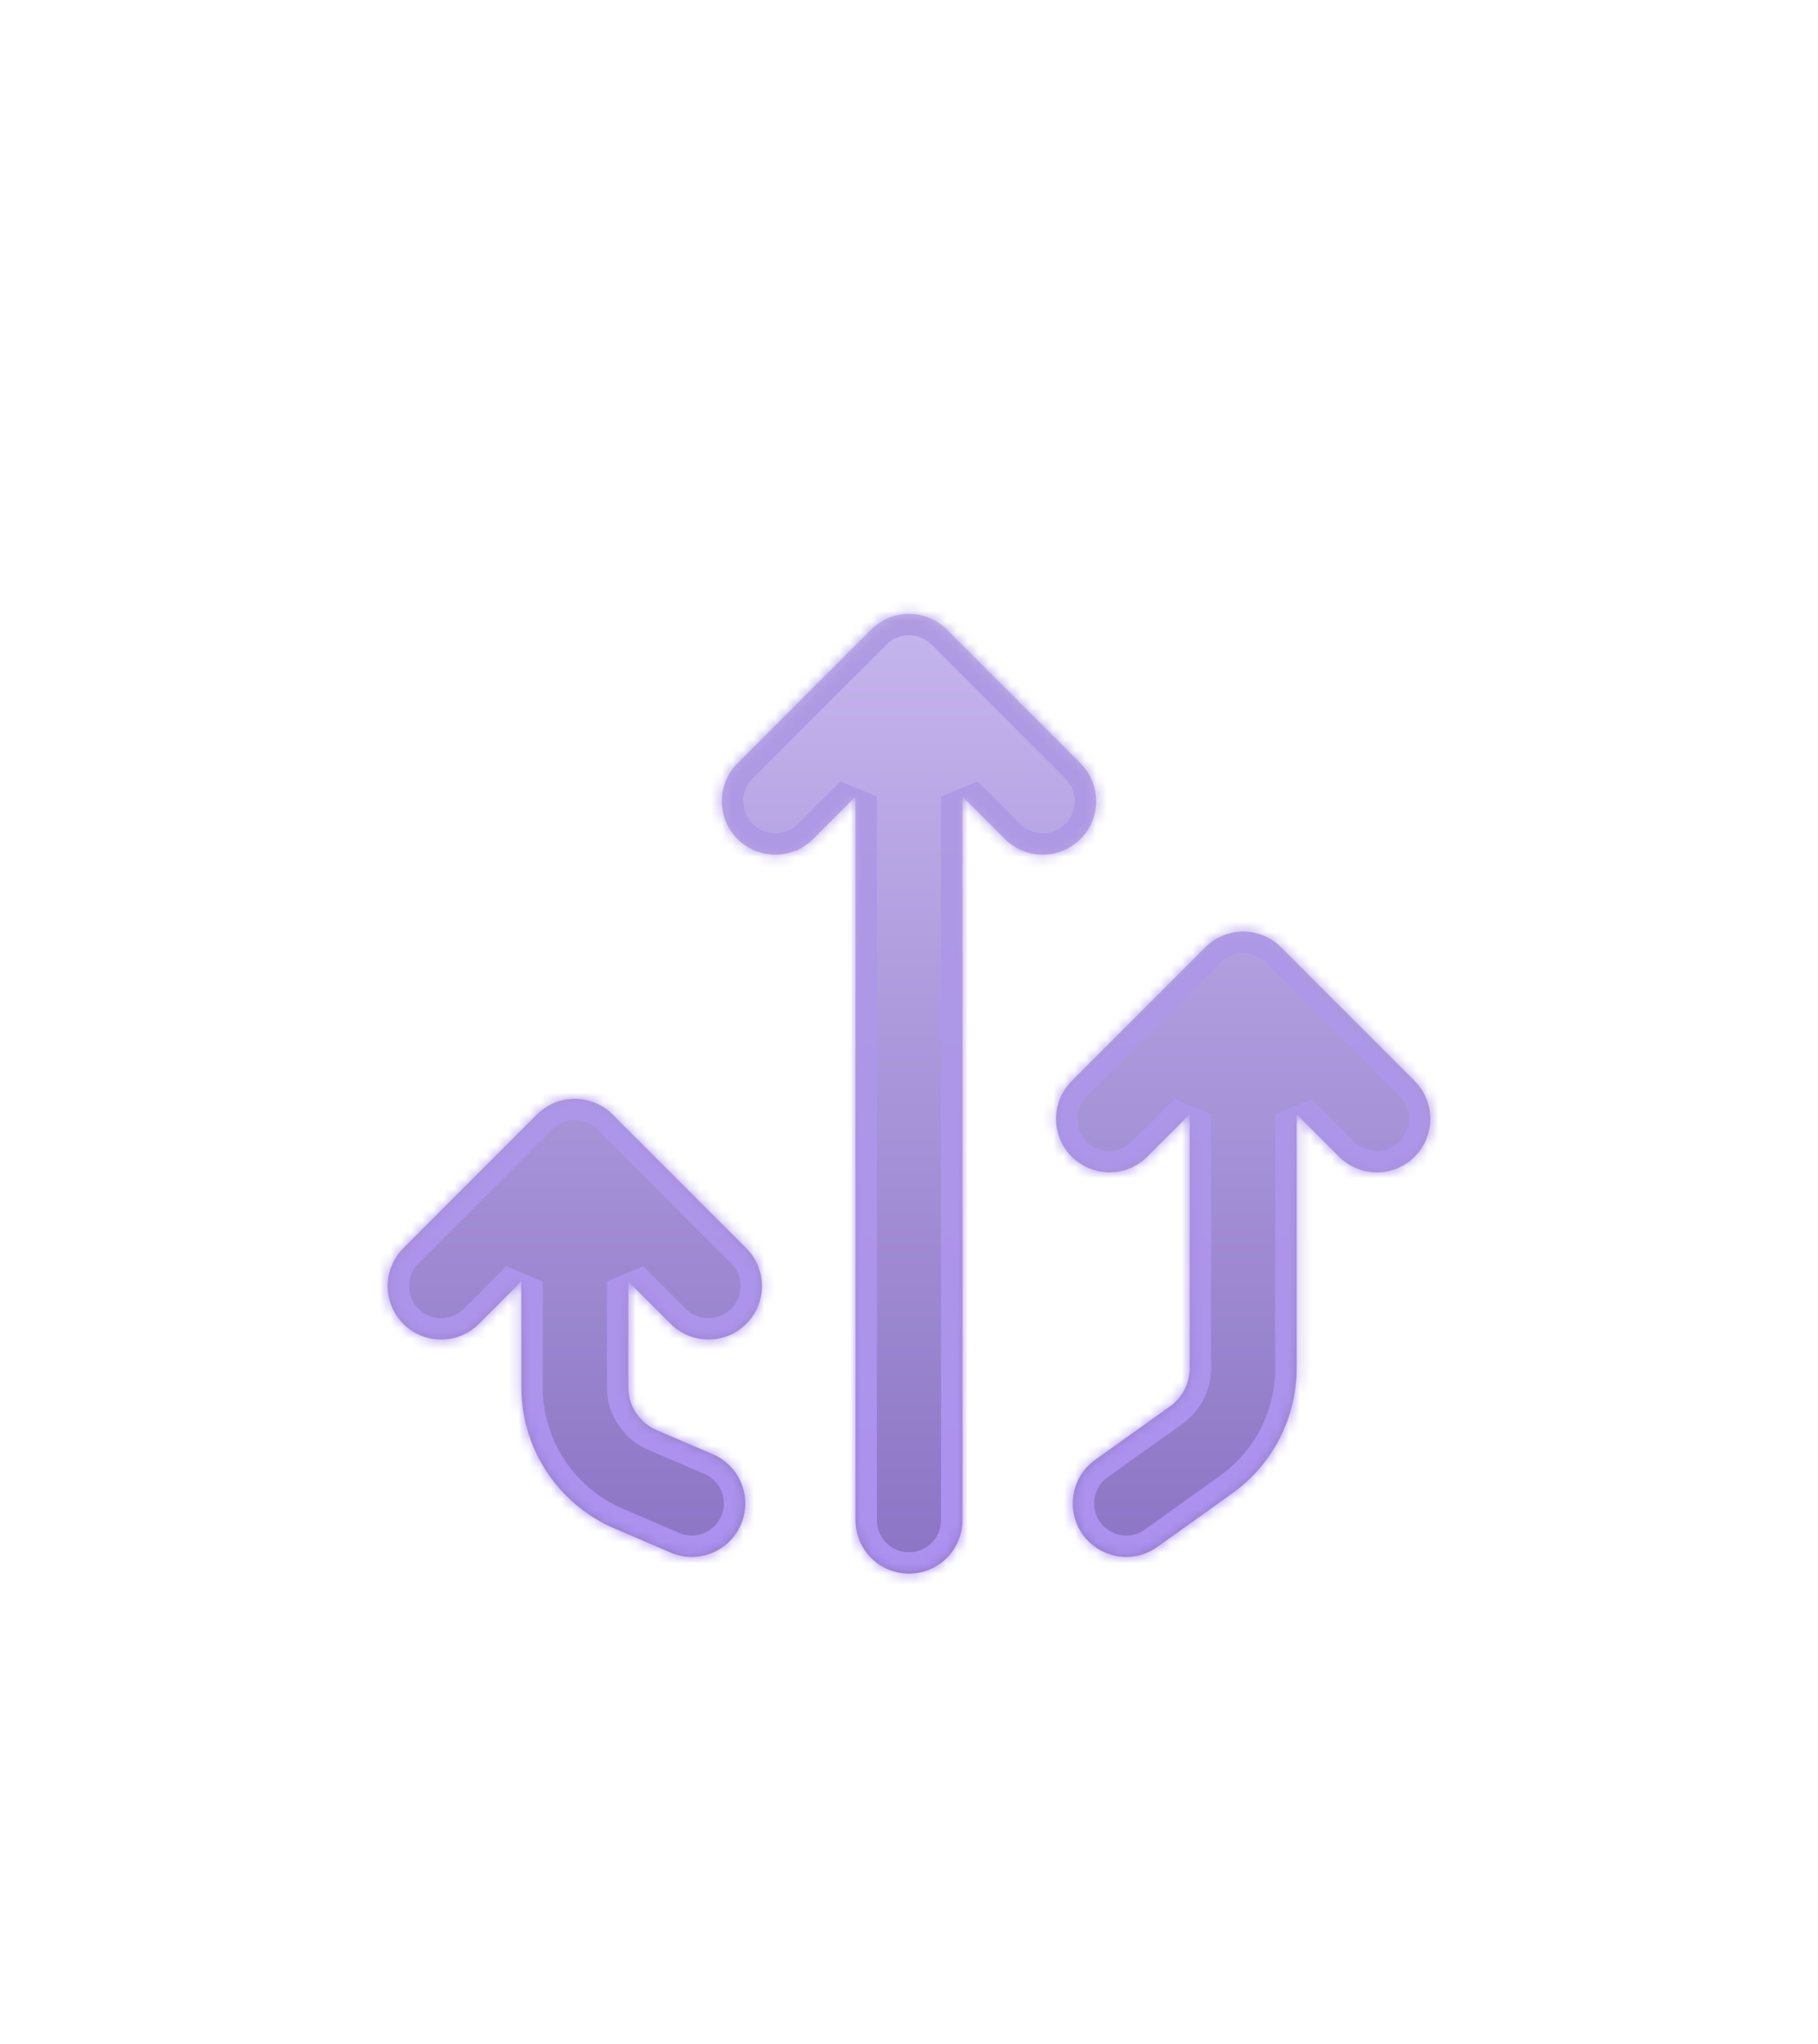
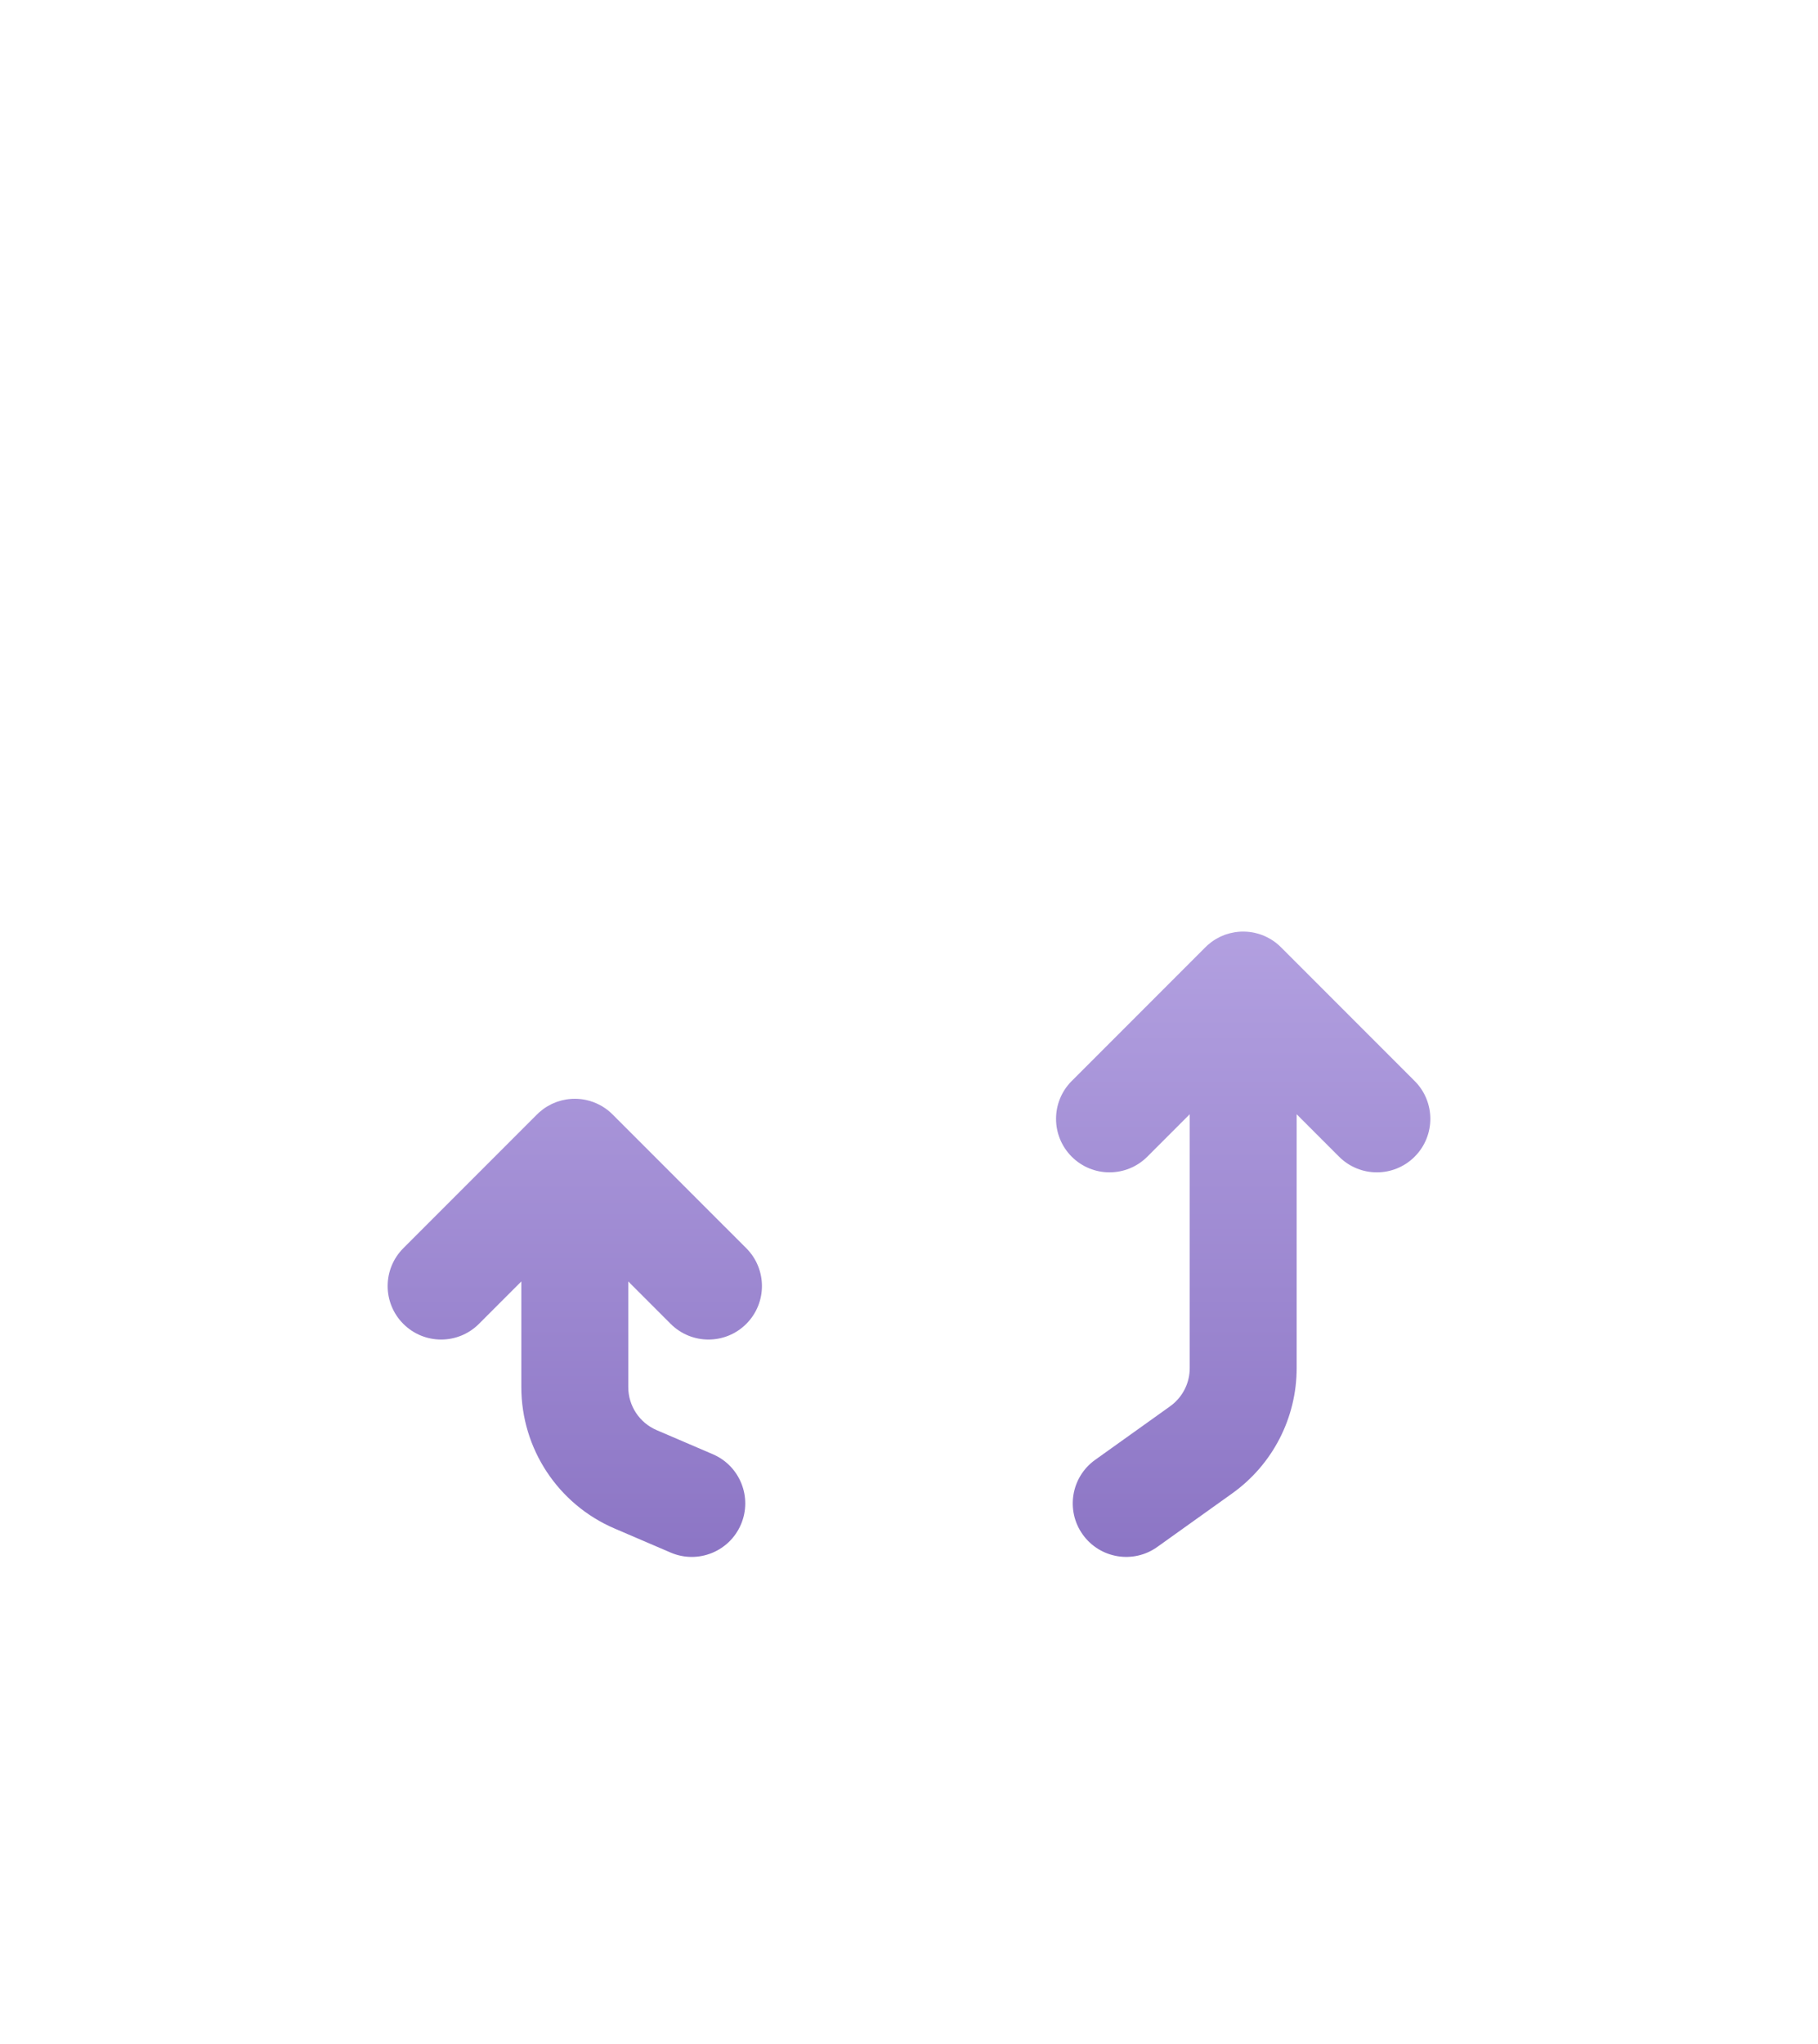
<svg xmlns="http://www.w3.org/2000/svg" width="170" height="191" viewBox="0 0 170 191" fill="none">
  <g filter="url(#filter0_dd_914_22178)">
    <mask id="path-1-inside-1_914_22178" fill="white">
-       <path d="M85.073 48.776C85.109 48.776 85.146 48.776 85.182 48.778C85.226 48.779 85.269 48.782 85.312 48.785C85.343 48.786 85.374 48.789 85.406 48.791C85.46 48.796 85.515 48.8 85.569 48.806C85.59 48.808 85.611 48.811 85.631 48.814C85.687 48.821 85.742 48.828 85.797 48.837C85.827 48.842 85.857 48.848 85.886 48.853C85.935 48.862 85.984 48.87 86.032 48.88C86.05 48.884 86.067 48.889 86.085 48.893C86.495 48.984 86.885 49.125 87.249 49.309C87.364 49.367 87.478 49.428 87.589 49.495C87.943 49.71 88.267 49.968 88.556 50.26L101.035 62.739C102.987 64.691 102.987 67.856 101.035 69.809C99.082 71.761 95.917 71.761 93.964 69.809L89.999 65.844V133.461C89.999 136.223 87.761 138.461 84.999 138.461C82.238 138.461 79.999 136.223 79.999 133.461V65.844L76.035 69.809C74.082 71.761 70.917 71.761 68.964 69.809C67.012 67.856 67.012 64.691 68.964 62.739L81.464 50.239L81.651 50.061C81.671 50.043 81.692 50.025 81.712 50.007C81.813 49.919 81.917 49.835 82.025 49.755C82.056 49.732 82.087 49.71 82.119 49.688C82.15 49.666 82.181 49.642 82.213 49.62C82.246 49.599 82.279 49.578 82.312 49.557C82.35 49.533 82.388 49.509 82.427 49.486C82.54 49.418 82.656 49.355 82.773 49.297C82.798 49.285 82.822 49.272 82.847 49.26C82.867 49.251 82.887 49.242 82.907 49.233C83.03 49.176 83.155 49.123 83.283 49.077C83.319 49.063 83.355 49.052 83.391 49.039C83.638 48.956 83.893 48.891 84.155 48.846C84.171 48.843 84.186 48.84 84.202 48.837C84.256 48.829 84.311 48.822 84.366 48.815C84.391 48.812 84.415 48.808 84.44 48.805C84.485 48.8 84.531 48.796 84.577 48.792C84.619 48.789 84.661 48.785 84.704 48.783C84.742 48.78 84.781 48.779 84.82 48.778C84.855 48.776 84.891 48.776 84.926 48.776C84.951 48.775 84.975 48.774 84.999 48.774C85.024 48.774 85.049 48.775 85.073 48.776Z" />
      <path d="M53.823 94.088C53.859 94.089 53.896 94.089 53.932 94.09C53.976 94.092 54.019 94.094 54.062 94.097C54.093 94.099 54.124 94.101 54.156 94.104C54.21 94.108 54.265 94.112 54.319 94.118C54.34 94.121 54.361 94.124 54.381 94.126C54.437 94.133 54.492 94.141 54.547 94.15C54.577 94.155 54.607 94.16 54.636 94.165C54.685 94.174 54.733 94.183 54.782 94.193C54.8 94.197 54.818 94.201 54.835 94.205C55.245 94.296 55.635 94.437 55.999 94.621C56.114 94.679 56.228 94.741 56.339 94.808C56.693 95.022 57.017 95.28 57.306 95.573L69.785 108.051C71.737 110.004 71.737 113.169 69.785 115.121C67.832 117.074 64.667 117.074 62.714 115.121L58.749 111.157V121.03C58.75 122.78 59.793 124.361 61.401 125.05L66.657 127.303C69.195 128.391 70.371 131.33 69.283 133.869C68.195 136.407 65.255 137.582 62.717 136.495L57.462 134.242C52.177 131.976 48.75 126.78 48.749 121.03V111.157L44.785 115.121C42.832 117.074 39.667 117.074 37.714 115.121C35.762 113.169 35.762 110.004 37.714 108.051L50.214 95.551L50.401 95.373C50.421 95.355 50.442 95.338 50.462 95.32C50.563 95.232 50.667 95.147 50.775 95.068C50.806 95.045 50.837 95.022 50.869 95C50.9 94.978 50.931 94.955 50.963 94.933C50.996 94.911 51.029 94.891 51.062 94.87C51.1 94.845 51.139 94.822 51.177 94.798C51.29 94.73 51.406 94.668 51.523 94.61C51.548 94.597 51.572 94.585 51.597 94.573C51.617 94.563 51.637 94.554 51.657 94.545C51.78 94.489 51.905 94.436 52.033 94.389C52.069 94.376 52.105 94.364 52.141 94.352C52.388 94.268 52.643 94.203 52.905 94.159C52.92 94.156 52.936 94.152 52.952 94.15C53.006 94.141 53.061 94.134 53.116 94.127C53.141 94.124 53.165 94.12 53.19 94.118C53.235 94.112 53.281 94.109 53.327 94.105C53.369 94.101 53.411 94.098 53.454 94.095C53.492 94.093 53.531 94.092 53.57 94.09C53.605 94.089 53.641 94.089 53.676 94.088C53.701 94.088 53.725 94.086 53.749 94.086C53.774 94.086 53.798 94.088 53.823 94.088Z" />
-       <path d="M116.323 78.463C116.359 78.464 116.396 78.464 116.432 78.465C116.476 78.467 116.519 78.469 116.562 78.472C116.593 78.474 116.625 78.476 116.656 78.479C116.71 78.483 116.765 78.487 116.819 78.493C116.84 78.496 116.861 78.499 116.881 78.501C116.937 78.508 116.992 78.516 117.047 78.525C117.077 78.53 117.107 78.535 117.136 78.54C117.185 78.549 117.234 78.558 117.282 78.568C117.3 78.572 117.317 78.576 117.335 78.58C117.745 78.671 118.135 78.812 118.5 78.996C118.614 79.054 118.728 79.116 118.839 79.183C119.193 79.397 119.517 79.655 119.806 79.948L132.285 92.426C134.237 94.379 134.237 97.544 132.285 99.496C130.332 101.449 127.167 101.449 125.214 99.496L121.25 95.532V119.262C121.249 123.904 119.008 128.261 115.23 130.959L108.218 135.967C105.971 137.572 102.849 137.052 101.244 134.805C99.639 132.558 100.159 129.436 102.406 127.83L109.417 122.822L109.627 122.661C110.581 121.889 111.168 120.751 111.242 119.526L111.25 119.262V95.532L107.285 99.496C105.332 101.449 102.167 101.449 100.214 99.496C98.262 97.544 98.262 94.379 100.214 92.426L112.714 79.926L112.901 79.748C112.921 79.73 112.942 79.713 112.962 79.695C113.063 79.607 113.167 79.523 113.275 79.443C113.306 79.42 113.337 79.397 113.369 79.375C113.4 79.353 113.431 79.33 113.463 79.308C113.496 79.286 113.529 79.266 113.562 79.245C113.6 79.22 113.639 79.197 113.677 79.173C113.79 79.105 113.906 79.043 114.023 78.985C114.048 78.972 114.072 78.96 114.097 78.948C114.117 78.938 114.137 78.929 114.157 78.92C114.28 78.864 114.405 78.811 114.533 78.764C114.569 78.751 114.605 78.739 114.641 78.727C114.888 78.643 115.143 78.578 115.405 78.534C115.42 78.531 115.436 78.527 115.452 78.525C115.506 78.516 115.561 78.509 115.616 78.502C115.64 78.499 115.665 78.495 115.69 78.493C115.735 78.487 115.781 78.484 115.827 78.48C115.869 78.476 115.911 78.473 115.954 78.47C115.992 78.468 116.031 78.467 116.07 78.465C116.105 78.464 116.141 78.464 116.176 78.463C116.201 78.463 116.225 78.461 116.25 78.461C116.274 78.461 116.298 78.463 116.323 78.463Z" />
    </mask>
-     <path d="M85.073 48.776C85.109 48.776 85.146 48.776 85.182 48.778C85.226 48.779 85.269 48.782 85.312 48.785C85.343 48.786 85.374 48.789 85.406 48.791C85.46 48.796 85.515 48.8 85.569 48.806C85.59 48.808 85.611 48.811 85.631 48.814C85.687 48.821 85.742 48.828 85.797 48.837C85.827 48.842 85.857 48.848 85.886 48.853C85.935 48.862 85.984 48.87 86.032 48.88C86.05 48.884 86.067 48.889 86.085 48.893C86.495 48.984 86.885 49.125 87.249 49.309C87.364 49.367 87.478 49.428 87.589 49.495C87.943 49.71 88.267 49.968 88.556 50.26L101.035 62.739C102.987 64.691 102.987 67.856 101.035 69.809C99.082 71.761 95.917 71.761 93.964 69.809L89.999 65.844V133.461C89.999 136.223 87.761 138.461 84.999 138.461C82.238 138.461 79.999 136.223 79.999 133.461V65.844L76.035 69.809C74.082 71.761 70.917 71.761 68.964 69.809C67.012 67.856 67.012 64.691 68.964 62.739L81.464 50.239L81.651 50.061C81.671 50.043 81.692 50.025 81.712 50.007C81.813 49.919 81.917 49.835 82.025 49.755C82.056 49.732 82.087 49.71 82.119 49.688C82.15 49.666 82.181 49.642 82.213 49.62C82.246 49.599 82.279 49.578 82.312 49.557C82.35 49.533 82.388 49.509 82.427 49.486C82.54 49.418 82.656 49.355 82.773 49.297C82.798 49.285 82.822 49.272 82.847 49.26C82.867 49.251 82.887 49.242 82.907 49.233C83.03 49.176 83.155 49.123 83.283 49.077C83.319 49.063 83.355 49.052 83.391 49.039C83.638 48.956 83.893 48.891 84.155 48.846C84.171 48.843 84.186 48.84 84.202 48.837C84.256 48.829 84.311 48.822 84.366 48.815C84.391 48.812 84.415 48.808 84.44 48.805C84.485 48.8 84.531 48.796 84.577 48.792C84.619 48.789 84.661 48.785 84.704 48.783C84.742 48.78 84.781 48.779 84.82 48.778C84.855 48.776 84.891 48.776 84.926 48.776C84.951 48.775 84.975 48.774 84.999 48.774C85.024 48.774 85.049 48.775 85.073 48.776Z" fill="url(#paint0_linear_914_22178)" />
    <path d="M53.823 94.088C53.859 94.089 53.896 94.089 53.932 94.09C53.976 94.092 54.019 94.094 54.062 94.097C54.093 94.099 54.124 94.101 54.156 94.104C54.21 94.108 54.265 94.112 54.319 94.118C54.34 94.121 54.361 94.124 54.381 94.126C54.437 94.133 54.492 94.141 54.547 94.15C54.577 94.155 54.607 94.16 54.636 94.165C54.685 94.174 54.733 94.183 54.782 94.193C54.8 94.197 54.818 94.201 54.835 94.205C55.245 94.296 55.635 94.437 55.999 94.621C56.114 94.679 56.228 94.741 56.339 94.808C56.693 95.022 57.017 95.28 57.306 95.573L69.785 108.051C71.737 110.004 71.737 113.169 69.785 115.121C67.832 117.074 64.667 117.074 62.714 115.121L58.749 111.157V121.03C58.75 122.78 59.793 124.361 61.401 125.05L66.657 127.303C69.195 128.391 70.371 131.33 69.283 133.869C68.195 136.407 65.255 137.582 62.717 136.495L57.462 134.242C52.177 131.976 48.75 126.78 48.749 121.03V111.157L44.785 115.121C42.832 117.074 39.667 117.074 37.714 115.121C35.762 113.169 35.762 110.004 37.714 108.051L50.214 95.551L50.401 95.373C50.421 95.355 50.442 95.338 50.462 95.32C50.563 95.232 50.667 95.147 50.775 95.068C50.806 95.045 50.837 95.022 50.869 95C50.9 94.978 50.931 94.955 50.963 94.933C50.996 94.911 51.029 94.891 51.062 94.87C51.1 94.845 51.139 94.822 51.177 94.798C51.29 94.73 51.406 94.668 51.523 94.61C51.548 94.597 51.572 94.585 51.597 94.573C51.617 94.563 51.637 94.554 51.657 94.545C51.78 94.489 51.905 94.436 52.033 94.389C52.069 94.376 52.105 94.364 52.141 94.352C52.388 94.268 52.643 94.203 52.905 94.159C52.92 94.156 52.936 94.152 52.952 94.15C53.006 94.141 53.061 94.134 53.116 94.127C53.141 94.124 53.165 94.12 53.19 94.118C53.235 94.112 53.281 94.109 53.327 94.105C53.369 94.101 53.411 94.098 53.454 94.095C53.492 94.093 53.531 94.092 53.57 94.09C53.605 94.089 53.641 94.089 53.676 94.088C53.701 94.088 53.725 94.086 53.749 94.086C53.774 94.086 53.798 94.088 53.823 94.088Z" fill="url(#paint1_linear_914_22178)" />
-     <path d="M116.323 78.463C116.359 78.464 116.396 78.464 116.432 78.465C116.476 78.467 116.519 78.469 116.562 78.472C116.593 78.474 116.625 78.476 116.656 78.479C116.71 78.483 116.765 78.487 116.819 78.493C116.84 78.496 116.861 78.499 116.881 78.501C116.937 78.508 116.992 78.516 117.047 78.525C117.077 78.53 117.107 78.535 117.136 78.54C117.185 78.549 117.234 78.558 117.282 78.568C117.3 78.572 117.317 78.576 117.335 78.58C117.745 78.671 118.135 78.812 118.5 78.996C118.614 79.054 118.728 79.116 118.839 79.183C119.193 79.397 119.517 79.655 119.806 79.948L132.285 92.426C134.237 94.379 134.237 97.544 132.285 99.496C130.332 101.449 127.167 101.449 125.214 99.496L121.25 95.532V119.262C121.249 123.904 119.008 128.261 115.23 130.959L108.218 135.967C105.971 137.572 102.849 137.052 101.244 134.805C99.639 132.558 100.159 129.436 102.406 127.83L109.417 122.822L109.627 122.661C110.581 121.889 111.168 120.751 111.242 119.526L111.25 119.262V95.532L107.285 99.496C105.332 101.449 102.167 101.449 100.214 99.496C98.262 97.544 98.262 94.379 100.214 92.426L112.714 79.926L112.901 79.748C112.921 79.73 112.942 79.713 112.962 79.695C113.063 79.607 113.167 79.523 113.275 79.443C113.306 79.42 113.337 79.397 113.369 79.375C113.4 79.353 113.431 79.33 113.463 79.308C113.496 79.286 113.529 79.266 113.562 79.245C113.6 79.22 113.639 79.197 113.677 79.173C113.79 79.105 113.906 79.043 114.023 78.985C114.048 78.972 114.072 78.96 114.097 78.948C114.117 78.938 114.137 78.929 114.157 78.92C114.28 78.864 114.405 78.811 114.533 78.764C114.569 78.751 114.605 78.739 114.641 78.727C114.888 78.643 115.143 78.578 115.405 78.534C115.42 78.531 115.436 78.527 115.452 78.525C115.506 78.516 115.561 78.509 115.616 78.502C115.64 78.499 115.665 78.495 115.69 78.493C115.735 78.487 115.781 78.484 115.827 78.48C115.869 78.476 115.911 78.473 115.954 78.47C115.992 78.468 116.031 78.467 116.07 78.465C116.105 78.464 116.141 78.464 116.176 78.463C116.201 78.463 116.225 78.461 116.25 78.461C116.274 78.461 116.298 78.463 116.323 78.463Z" fill="url(#paint2_linear_914_22178)" />
+     <path d="M116.323 78.463C116.476 78.467 116.519 78.469 116.562 78.472C116.593 78.474 116.625 78.476 116.656 78.479C116.71 78.483 116.765 78.487 116.819 78.493C116.84 78.496 116.861 78.499 116.881 78.501C116.937 78.508 116.992 78.516 117.047 78.525C117.077 78.53 117.107 78.535 117.136 78.54C117.185 78.549 117.234 78.558 117.282 78.568C117.3 78.572 117.317 78.576 117.335 78.58C117.745 78.671 118.135 78.812 118.5 78.996C118.614 79.054 118.728 79.116 118.839 79.183C119.193 79.397 119.517 79.655 119.806 79.948L132.285 92.426C134.237 94.379 134.237 97.544 132.285 99.496C130.332 101.449 127.167 101.449 125.214 99.496L121.25 95.532V119.262C121.249 123.904 119.008 128.261 115.23 130.959L108.218 135.967C105.971 137.572 102.849 137.052 101.244 134.805C99.639 132.558 100.159 129.436 102.406 127.83L109.417 122.822L109.627 122.661C110.581 121.889 111.168 120.751 111.242 119.526L111.25 119.262V95.532L107.285 99.496C105.332 101.449 102.167 101.449 100.214 99.496C98.262 97.544 98.262 94.379 100.214 92.426L112.714 79.926L112.901 79.748C112.921 79.73 112.942 79.713 112.962 79.695C113.063 79.607 113.167 79.523 113.275 79.443C113.306 79.42 113.337 79.397 113.369 79.375C113.4 79.353 113.431 79.33 113.463 79.308C113.496 79.286 113.529 79.266 113.562 79.245C113.6 79.22 113.639 79.197 113.677 79.173C113.79 79.105 113.906 79.043 114.023 78.985C114.048 78.972 114.072 78.96 114.097 78.948C114.117 78.938 114.137 78.929 114.157 78.92C114.28 78.864 114.405 78.811 114.533 78.764C114.569 78.751 114.605 78.739 114.641 78.727C114.888 78.643 115.143 78.578 115.405 78.534C115.42 78.531 115.436 78.527 115.452 78.525C115.506 78.516 115.561 78.509 115.616 78.502C115.64 78.499 115.665 78.495 115.69 78.493C115.735 78.487 115.781 78.484 115.827 78.48C115.869 78.476 115.911 78.473 115.954 78.47C115.992 78.468 116.031 78.467 116.07 78.465C116.105 78.464 116.141 78.464 116.176 78.463C116.201 78.463 116.225 78.461 116.25 78.461C116.274 78.461 116.298 78.463 116.323 78.463Z" fill="url(#paint2_linear_914_22178)" />
    <path d="M85.073 48.776C85.109 48.776 85.146 48.776 85.182 48.778C85.226 48.779 85.269 48.782 85.312 48.785C85.343 48.786 85.374 48.789 85.406 48.791C85.46 48.796 85.515 48.8 85.569 48.806C85.59 48.808 85.611 48.811 85.631 48.814C85.687 48.821 85.742 48.828 85.797 48.837C85.827 48.842 85.857 48.848 85.886 48.853C85.935 48.862 85.984 48.87 86.032 48.88C86.05 48.884 86.067 48.889 86.085 48.893C86.495 48.984 86.885 49.125 87.249 49.309C87.364 49.367 87.478 49.428 87.589 49.495C87.943 49.71 88.267 49.968 88.556 50.26L101.035 62.739C102.987 64.691 102.987 67.856 101.035 69.809C99.082 71.761 95.917 71.761 93.964 69.809L89.999 65.844V133.461C89.999 136.223 87.761 138.461 84.999 138.461C82.238 138.461 79.999 136.223 79.999 133.461V65.844L76.035 69.809C74.082 71.761 70.917 71.761 68.964 69.809C67.012 67.856 67.012 64.691 68.964 62.739L81.464 50.239L81.651 50.061C81.671 50.043 81.692 50.025 81.712 50.007C81.813 49.919 81.917 49.835 82.025 49.755C82.056 49.732 82.087 49.71 82.119 49.688C82.15 49.666 82.181 49.642 82.213 49.62C82.246 49.599 82.279 49.578 82.312 49.557C82.35 49.533 82.388 49.509 82.427 49.486C82.54 49.418 82.656 49.355 82.773 49.297C82.798 49.285 82.822 49.272 82.847 49.26C82.867 49.251 82.887 49.242 82.907 49.233C83.03 49.176 83.155 49.123 83.283 49.077C83.319 49.063 83.355 49.052 83.391 49.039C83.638 48.956 83.893 48.891 84.155 48.846C84.171 48.843 84.186 48.84 84.202 48.837C84.256 48.829 84.311 48.822 84.366 48.815C84.391 48.812 84.415 48.808 84.44 48.805C84.485 48.8 84.531 48.796 84.577 48.792C84.619 48.789 84.661 48.785 84.704 48.783C84.742 48.78 84.781 48.779 84.82 48.778C84.855 48.776 84.891 48.776 84.926 48.776C84.951 48.775 84.975 48.774 84.999 48.774C85.024 48.774 85.049 48.775 85.073 48.776Z" stroke="url(#paint3_linear_914_22178)" stroke-width="4" stroke-linejoin="bevel" mask="url(#path-1-inside-1_914_22178)" />
-     <path d="M53.823 94.088C53.859 94.089 53.896 94.089 53.932 94.09C53.976 94.092 54.019 94.094 54.062 94.097C54.093 94.099 54.124 94.101 54.156 94.104C54.21 94.108 54.265 94.112 54.319 94.118C54.34 94.121 54.361 94.124 54.381 94.126C54.437 94.133 54.492 94.141 54.547 94.15C54.577 94.155 54.607 94.16 54.636 94.165C54.685 94.174 54.733 94.183 54.782 94.193C54.8 94.197 54.818 94.201 54.835 94.205C55.245 94.296 55.635 94.437 55.999 94.621C56.114 94.679 56.228 94.741 56.339 94.808C56.693 95.022 57.017 95.28 57.306 95.573L69.785 108.051C71.737 110.004 71.737 113.169 69.785 115.121C67.832 117.074 64.667 117.074 62.714 115.121L58.749 111.157V121.03C58.75 122.78 59.793 124.361 61.401 125.05L66.657 127.303C69.195 128.391 70.371 131.33 69.283 133.869C68.195 136.407 65.255 137.582 62.717 136.495L57.462 134.242C52.177 131.976 48.75 126.78 48.749 121.03V111.157L44.785 115.121C42.832 117.074 39.667 117.074 37.714 115.121C35.762 113.169 35.762 110.004 37.714 108.051L50.214 95.551L50.401 95.373C50.421 95.355 50.442 95.338 50.462 95.32C50.563 95.232 50.667 95.147 50.775 95.068C50.806 95.045 50.837 95.022 50.869 95C50.9 94.978 50.931 94.955 50.963 94.933C50.996 94.911 51.029 94.891 51.062 94.87C51.1 94.845 51.139 94.822 51.177 94.798C51.29 94.73 51.406 94.668 51.523 94.61C51.548 94.597 51.572 94.585 51.597 94.573C51.617 94.563 51.637 94.554 51.657 94.545C51.78 94.489 51.905 94.436 52.033 94.389C52.069 94.376 52.105 94.364 52.141 94.352C52.388 94.268 52.643 94.203 52.905 94.159C52.92 94.156 52.936 94.152 52.952 94.15C53.006 94.141 53.061 94.134 53.116 94.127C53.141 94.124 53.165 94.12 53.19 94.118C53.235 94.112 53.281 94.109 53.327 94.105C53.369 94.101 53.411 94.098 53.454 94.095C53.492 94.093 53.531 94.092 53.57 94.09C53.605 94.089 53.641 94.089 53.676 94.088C53.701 94.088 53.725 94.086 53.749 94.086C53.774 94.086 53.798 94.088 53.823 94.088Z" stroke="url(#paint4_linear_914_22178)" stroke-width="4" stroke-linejoin="bevel" mask="url(#path-1-inside-1_914_22178)" />
-     <path d="M116.323 78.463C116.359 78.464 116.396 78.464 116.432 78.465C116.476 78.467 116.519 78.469 116.562 78.472C116.593 78.474 116.625 78.476 116.656 78.479C116.71 78.483 116.765 78.487 116.819 78.493C116.84 78.496 116.861 78.499 116.881 78.501C116.937 78.508 116.992 78.516 117.047 78.525C117.077 78.53 117.107 78.535 117.136 78.54C117.185 78.549 117.234 78.558 117.282 78.568C117.3 78.572 117.317 78.576 117.335 78.58C117.745 78.671 118.135 78.812 118.5 78.996C118.614 79.054 118.728 79.116 118.839 79.183C119.193 79.397 119.517 79.655 119.806 79.948L132.285 92.426C134.237 94.379 134.237 97.544 132.285 99.496C130.332 101.449 127.167 101.449 125.214 99.496L121.25 95.532V119.262C121.249 123.904 119.008 128.261 115.23 130.959L108.218 135.967C105.971 137.572 102.849 137.052 101.244 134.805C99.639 132.558 100.159 129.436 102.406 127.83L109.417 122.822L109.627 122.661C110.581 121.889 111.168 120.751 111.242 119.526L111.25 119.262V95.532L107.285 99.496C105.332 101.449 102.167 101.449 100.214 99.496C98.262 97.544 98.262 94.379 100.214 92.426L112.714 79.926L112.901 79.748C112.921 79.73 112.942 79.713 112.962 79.695C113.063 79.607 113.167 79.523 113.275 79.443C113.306 79.42 113.337 79.397 113.369 79.375C113.4 79.353 113.431 79.33 113.463 79.308C113.496 79.286 113.529 79.266 113.562 79.245C113.6 79.22 113.639 79.197 113.677 79.173C113.79 79.105 113.906 79.043 114.023 78.985C114.048 78.972 114.072 78.96 114.097 78.948C114.117 78.938 114.137 78.929 114.157 78.92C114.28 78.864 114.405 78.811 114.533 78.764C114.569 78.751 114.605 78.739 114.641 78.727C114.888 78.643 115.143 78.578 115.405 78.534C115.42 78.531 115.436 78.527 115.452 78.525C115.506 78.516 115.561 78.509 115.616 78.502C115.64 78.499 115.665 78.495 115.69 78.493C115.735 78.487 115.781 78.484 115.827 78.48C115.869 78.476 115.911 78.473 115.954 78.47C115.992 78.468 116.031 78.467 116.07 78.465C116.105 78.464 116.141 78.464 116.176 78.463C116.201 78.463 116.225 78.461 116.25 78.461C116.274 78.461 116.298 78.463 116.323 78.463Z" stroke="url(#paint5_linear_914_22178)" stroke-width="4" stroke-linejoin="bevel" mask="url(#path-1-inside-1_914_22178)" />
  </g>
  <defs>
    <filter id="filter0_dd_914_22178" x="-1.222" y="-4.882" width="172.443" height="200.07" filterUnits="userSpaceOnUse" color-interpolation-filters="sRGB">
      <feFlood flood-opacity="0" result="BackgroundImageFix" />
      <feColorMatrix in="SourceAlpha" type="matrix" values="0 0 0 0 0 0 0 0 0 0 0 0 0 0 0 0 0 0 127 0" result="hardAlpha" />
      <feOffset dy="-12.278" />
      <feGaussianBlur stdDeviation="18.111" />
      <feComposite in2="hardAlpha" operator="out" />
      <feColorMatrix type="matrix" values="0 0 0 0 0.522 0 0 0 0 0.298 0 0 0 0 0.785 0 0 0 0.4 0" />
      <feBlend mode="normal" in2="BackgroundImageFix" result="effect1_dropShadow_914_22178" />
      <feColorMatrix in="SourceAlpha" type="matrix" values="0 0 0 0 0 0 0 0 0 0 0 0 0 0 0 0 0 0 127 0" result="hardAlpha" />
      <feOffset dy="20.873" />
      <feGaussianBlur stdDeviation="15.348" />
      <feComposite in2="hardAlpha" operator="out" />
      <feColorMatrix type="matrix" values="0 0 0 0 0.137 0 0 0 0 0.086 0 0 0 0 0.275 0 0 0 1 0" />
      <feBlend mode="normal" in2="effect1_dropShadow_914_22178" result="effect2_dropShadow_914_22178" />
      <feBlend mode="normal" in="SourceGraphic" in2="effect2_dropShadow_914_22178" result="shape" />
    </filter>
    <linearGradient id="paint0_linear_914_22178" x1="137.419" y1="12.204" x2="137.419" y2="176.98" gradientUnits="userSpaceOnUse">
      <stop stop-color="#DDD0FF" />
      <stop offset="1" stop-color="#7258B2" />
    </linearGradient>
    <linearGradient id="paint1_linear_914_22178" x1="137.419" y1="12.204" x2="137.419" y2="176.98" gradientUnits="userSpaceOnUse">
      <stop stop-color="#DDD0FF" />
      <stop offset="1" stop-color="#7258B2" />
    </linearGradient>
    <linearGradient id="paint2_linear_914_22178" x1="137.419" y1="12.204" x2="137.419" y2="176.98" gradientUnits="userSpaceOnUse">
      <stop stop-color="#DDD0FF" />
      <stop offset="1" stop-color="#7258B2" />
    </linearGradient>
    <linearGradient id="paint3_linear_914_22178" x1="85" y1="48.774" x2="85" y2="138.461" gradientUnits="userSpaceOnUse">
      <stop stop-color="#AE9BE1" />
      <stop offset="1" stop-color="#AC91EF" />
    </linearGradient>
    <linearGradient id="paint4_linear_914_22178" x1="85" y1="48.774" x2="85" y2="138.461" gradientUnits="userSpaceOnUse">
      <stop stop-color="#AE9BE1" />
      <stop offset="1" stop-color="#AC91EF" />
    </linearGradient>
    <linearGradient id="paint5_linear_914_22178" x1="85" y1="48.774" x2="85" y2="138.461" gradientUnits="userSpaceOnUse">
      <stop stop-color="#AE9BE1" />
      <stop offset="1" stop-color="#AC91EF" />
    </linearGradient>
  </defs>
</svg>